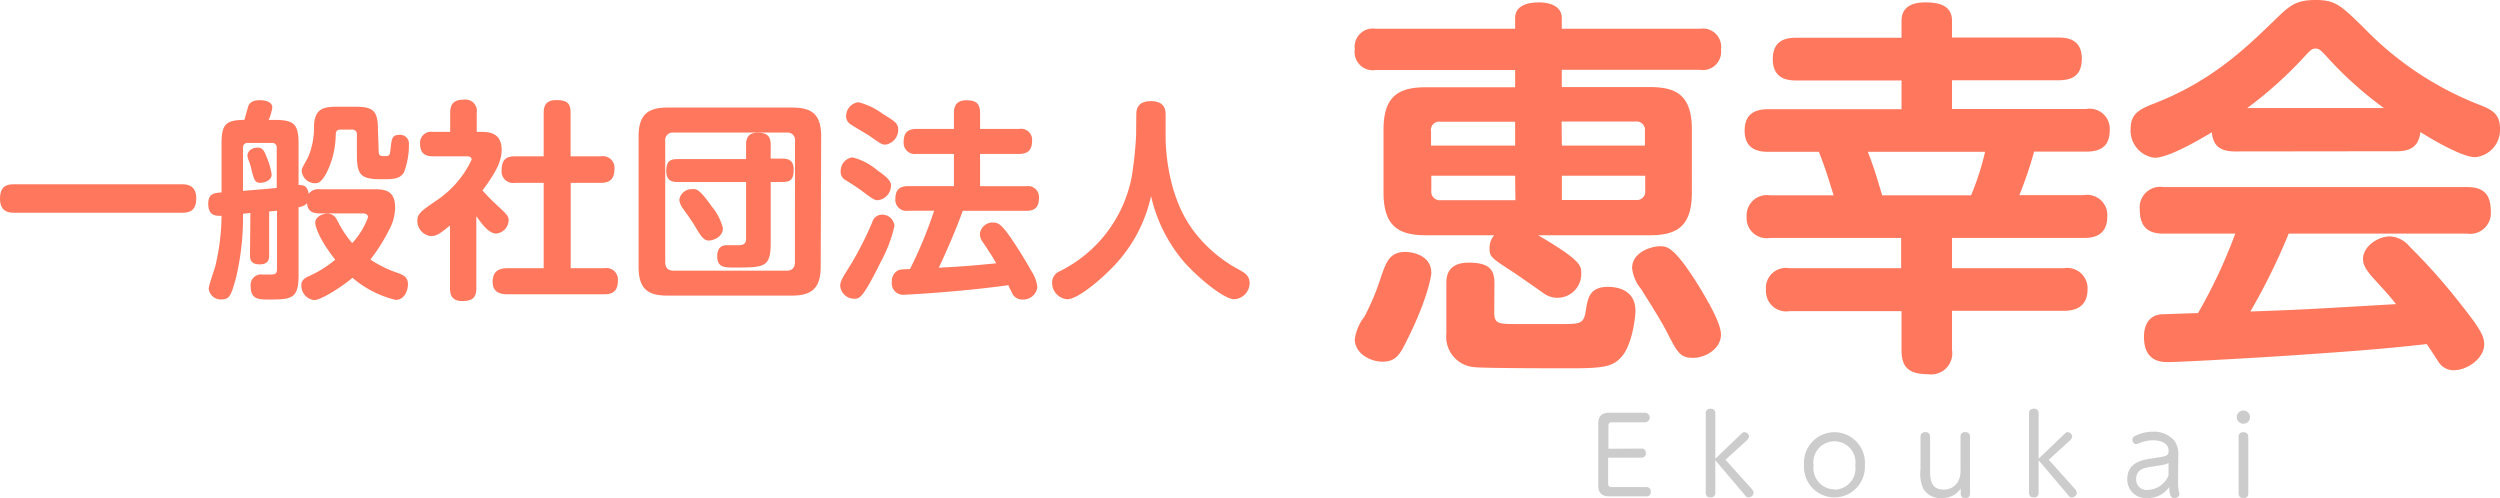
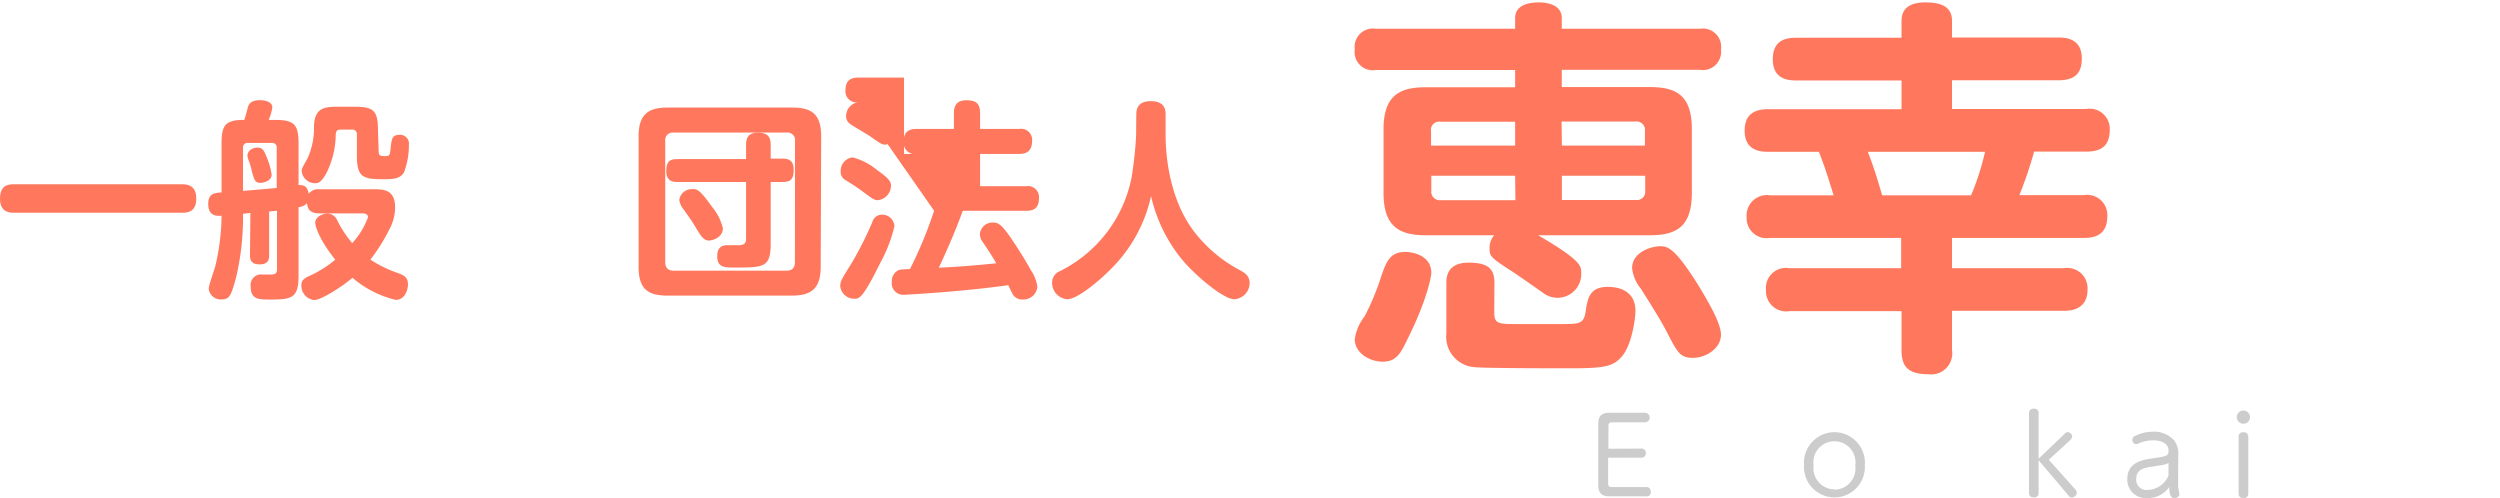
<svg xmlns="http://www.w3.org/2000/svg" width="261" height="52" viewBox="0 0 261 52">
  <defs>
    <style>
      .cls-1 {
        fill: #ff775c;
      }

      .cls-2 {
        fill: #ccc;
      }
    </style>
  </defs>
  <title>site-logo</title>
  <g id="レイヤー_2" data-name="レイヤー 2">
    <g id="レイヤー_1-2" data-name="レイヤー 1">
      <g>
        <path class="cls-1" d="M19.08,19.24c.66,0,1.41.25,1.41,1.47s-.64,1.5-1.41,1.5H1.41C.88,22.21,0,22.08,0,20.75s.73-1.51,1.41-1.51Z" />
        <path class="cls-1" d="M26.14,22.23l-.77.09A27.34,27.34,0,0,1,24.64,29c-.5,1.77-.63,2.26-1.51,2.26a1.26,1.26,0,0,1-1.34-1.13c0-.35.61-2,.7-2.39a23.51,23.51,0,0,0,.64-5.21c-.44,0-1.39.11-1.39-1.26,0-1.09.68-1.13,1.39-1.18V15c0-1.95.39-2.48,2.37-2.48.09-.22.31-1.06.4-1.38.2-.68,1-.68,1.19-.68s1.34,0,1.34.77a5.42,5.42,0,0,1-.38,1.29h.66c2,0,2.46.46,2.46,2.48v4.32c.51,0,.91.05,1.06.91a1.24,1.24,0,0,1,1.14-.47H39c1,0,2.25,0,2.25,1.89a4.9,4.9,0,0,1-.58,2.26,19.11,19.11,0,0,1-2,3.19,12.24,12.24,0,0,0,2.92,1.42c.57.22,1,.44,1,1.15s-.39,1.64-1.27,1.64A10.72,10.72,0,0,1,36.8,29c-1,.87-3.27,2.33-4,2.33a1.52,1.52,0,0,1-1.34-1.53c0-.55.31-.75.86-1A11.73,11.73,0,0,0,35,27.11c-1.83-2.31-2.09-3.61-2.09-3.86,0-.6.73-.95,1.28-.95a1.1,1.1,0,0,1,1,.67,11.51,11.51,0,0,0,1.58,2.41,7.94,7.94,0,0,0,1.65-2.7c0-.31-.29-.4-.55-.4H33.37c-1,0-1.25-.44-1.32-1.07-.22.25-.37.31-.88.43v7.15c0,2.37-.74,2.48-3,2.48-1.18,0-2,0-2-1.39a1.09,1.09,0,0,1,1.23-1.22l.9,0c.53,0,.62-.18.62-.64V22l-.82.08v4.52c0,.38,0,1-1,1s-1-.64-1-1Zm-.77-2.3c2.33-.2,2.68-.22,3.52-.31V15.45a.47.47,0,0,0-.53-.53H25.9a.47.47,0,0,0-.53.53Zm2.46-3.55a7.18,7.18,0,0,1,.53,1.84c0,.67-.86.87-1.16.87-.6,0-.66-.34-.91-1.22a7.21,7.21,0,0,0-.28-1,2.37,2.37,0,0,1-.18-.62c0-.33.29-.84,1.12-.84C27.46,15.43,27.61,15.83,27.83,16.38Zm11.7-.71c0,.43,0,.63.59.63s.58-.09.66-.82c.11-1,.16-1.4.91-1.4a.91.91,0,0,1,1,1,8,8,0,0,1-.51,2.9c-.42.73-1.16.73-2.33.73-2.09,0-2.59-.35-2.59-2.5V14.06a.47.47,0,0,0-.53-.53h-1c-.44,0-.64,0-.68.53a9.2,9.2,0,0,1-1,4.07c-.5.85-.77,1-1.14,1a1.4,1.4,0,0,1-1.41-1.27c0-.26.07-.37.64-1.39a7.8,7.8,0,0,0,.64-3.33c.08-1.88,1.07-2,2.52-2h1.7c2,0,2.46.4,2.46,2.48Z" />
-         <path class="cls-1" d="M50.37,13.77c1.12,0,2,.42,2,1.84,0,.95-.29,2-2,4.27a23.57,23.57,0,0,0,1.67,1.69c.88.82,1.06,1,1.06,1.44a1.42,1.42,0,0,1-1.3,1.37c-.77,0-1.5-1-2.07-1.81v7.51c0,1.08-.5,1.35-1.49,1.35-1.15,0-1.26-.78-1.26-1.35V23.54c-.9.73-1.34,1.11-2,1.11a1.6,1.6,0,0,1-1.41-1.57c0-.76.33-1,2-2.15a10.51,10.51,0,0,0,3.67-4.26c0-.33-.33-.35-.53-.35H45.2c-.64,0-1.34-.18-1.34-1.29a1.15,1.15,0,0,1,1.34-1.26H47v-2c0-1,.46-1.37,1.48-1.37a1.18,1.18,0,0,1,1.29,1.37v2Zm12.35,2.55a1.21,1.21,0,0,1,1.43,1.28c0,1-.39,1.49-1.43,1.49H59.58V28H63.1a1.2,1.2,0,0,1,1.41,1.26c0,1-.4,1.46-1.41,1.46H53c-.4,0-1.57,0-1.57-1.28C51.44,28.37,52,28,53,28h3.76V19.09h-3a1.2,1.2,0,0,1-1.39-1.31c0-1.09.46-1.46,1.39-1.46h3v-4.5c0-.51.06-1.37,1.29-1.37s1.52.37,1.52,1.37v4.5Z" />
        <path class="cls-1" d="M85.68,27.86c0,2.28-1,3-3,3H69.67c-2,0-3-.66-3-3V14.23c0-2.28,1-3,3-3H82.73c2,0,3,.68,3,3ZM83,14.74a.79.79,0,0,0-.88-.9H70.33a.79.79,0,0,0-.88.9V27.35c0,.6.28.91.88.91H82.11c.58,0,.88-.29.88-.91ZM80.46,25.42c0,2.51-.7,2.51-3.82,2.51-1,0-1.76,0-1.76-1.18S75.69,25.6,76,25.6l1.1,0c.7,0,.79-.31.79-.71V19H70.81c-.46,0-1.25,0-1.25-1.13s.46-1.26,1.25-1.26h7.08V15.12c0-.89.38-1.26,1.21-1.26s1.36.22,1.36,1.26v1.44h1.15c.46,0,1.25,0,1.25,1.15S82.42,19,81.61,19H80.46Zm-6.11-3.81a5.55,5.55,0,0,1,1.12,2.22c0,.91-1,1.28-1.47,1.28s-.75-.31-1.38-1.39c-.31-.53-.55-.87-1.24-1.84a2,2,0,0,1-.46-1,1.29,1.29,0,0,1,1.32-1.13C72.72,19.71,73,19.71,74.35,21.61Z" />
-         <path class="cls-1" d="M91.94,27.37c-1.89,3.82-2.22,3.82-2.75,3.82a1.47,1.47,0,0,1-1.47-1.31c0-.51.17-.78,1.1-2.26a35.67,35.67,0,0,0,2.24-4.41,1.06,1.06,0,0,1,1-.8,1.28,1.28,0,0,1,1.32,1.2A14.83,14.83,0,0,1,91.94,27.37ZM89,16.43a6.4,6.4,0,0,1,2.57,1.33c1.27.88,1.45,1.22,1.45,1.64a1.55,1.55,0,0,1-1.36,1.5c-.38,0-.53-.11-1.83-1.08-.24-.18-1.32-.89-1.54-1a1,1,0,0,1-.52-1A1.41,1.41,0,0,1,89,16.43Zm.61-5.76a7.21,7.21,0,0,1,2.55,1.22c1.3.79,1.61,1,1.61,1.66a1.56,1.56,0,0,1-1.32,1.55c-.38,0-.46-.07-1.8-1-.29-.17-1.57-.93-1.81-1.1a1,1,0,0,1-.5-1A1.46,1.46,0,0,1,89.65,10.67ZM94.82,22a1.15,1.15,0,0,1-1.34-1.28c0-1.09.68-1.29,1.34-1.29h4.77V16.07H95.7a1.17,1.17,0,0,1-1.36-1.24c0-1,.44-1.37,1.36-1.37h3.89V11.82c0-.51.09-1.35,1.28-1.35,1,0,1.45.29,1.45,1.35v1.64h4.09a1.15,1.15,0,0,1,1.34,1.24c0,1-.49,1.37-1.34,1.37h-4.09v3.37h4.81a1.15,1.15,0,0,1,1.34,1.22c0,1-.46,1.35-1.34,1.35h-6.62c-.83,2.33-2,4.88-2.5,5.94,2.44-.13,3.1-.18,6-.46-.46-.78-.55-.94-1.38-2.18a1.43,1.43,0,0,1-.33-.88,1.33,1.33,0,0,1,1.36-1.2c.57,0,.9.22,1.85,1.57.55.82,1.34,2,2.13,3.44a3.87,3.87,0,0,1,.66,1.71,1.47,1.47,0,0,1-1.54,1.32,1.13,1.13,0,0,1-1.12-.73c-.07-.11-.33-.66-.37-.77-4.75.68-10.58,1-10.84,1a1.2,1.2,0,0,1-1.32-1.37,1.25,1.25,0,0,1,.61-1.15c.2-.11.33-.13,1.28-.16A43.29,43.29,0,0,0,97.52,22Z" />
+         <path class="cls-1" d="M91.94,27.37c-1.89,3.82-2.22,3.82-2.75,3.82a1.47,1.47,0,0,1-1.47-1.31c0-.51.17-.78,1.1-2.26a35.67,35.67,0,0,0,2.24-4.41,1.06,1.06,0,0,1,1-.8,1.28,1.28,0,0,1,1.32,1.2A14.83,14.83,0,0,1,91.94,27.37ZM89,16.43a6.4,6.4,0,0,1,2.57,1.33c1.27.88,1.45,1.22,1.45,1.64a1.55,1.55,0,0,1-1.36,1.5c-.38,0-.53-.11-1.83-1.08-.24-.18-1.32-.89-1.54-1a1,1,0,0,1-.52-1A1.41,1.41,0,0,1,89,16.43Zm.61-5.76a7.21,7.21,0,0,1,2.55,1.22c1.3.79,1.61,1,1.61,1.66a1.56,1.56,0,0,1-1.32,1.55c-.38,0-.46-.07-1.8-1-.29-.17-1.57-.93-1.81-1.1a1,1,0,0,1-.5-1A1.46,1.46,0,0,1,89.65,10.67Za1.15,1.15,0,0,1-1.34-1.28c0-1.09.68-1.29,1.34-1.29h4.77V16.07H95.7a1.17,1.17,0,0,1-1.36-1.24c0-1,.44-1.37,1.36-1.37h3.89V11.82c0-.51.09-1.35,1.28-1.35,1,0,1.45.29,1.45,1.35v1.64h4.09a1.15,1.15,0,0,1,1.34,1.24c0,1-.49,1.37-1.34,1.37h-4.09v3.37h4.81a1.15,1.15,0,0,1,1.34,1.22c0,1-.46,1.35-1.34,1.35h-6.62c-.83,2.33-2,4.88-2.5,5.94,2.44-.13,3.1-.18,6-.46-.46-.78-.55-.94-1.38-2.18a1.43,1.43,0,0,1-.33-.88,1.33,1.33,0,0,1,1.36-1.2c.57,0,.9.22,1.85,1.57.55.82,1.34,2,2.13,3.44a3.87,3.87,0,0,1,.66,1.71,1.47,1.47,0,0,1-1.54,1.32,1.13,1.13,0,0,1-1.12-.73c-.07-.11-.33-.66-.37-.77-4.75.68-10.58,1-10.84,1a1.2,1.2,0,0,1-1.32-1.37,1.25,1.25,0,0,1,.61-1.15c.2-.11.33-.13,1.28-.16A43.29,43.29,0,0,0,97.52,22Z" />
        <path class="cls-1" d="M118.63,12c0-.4,0-1.44,1.52-1.44s1.54,1,1.54,1.44v2.13c0,1.68.26,6.36,2.85,9.88a14.55,14.55,0,0,0,4.86,4.17c.53.29,1.06.6,1.06,1.37a1.7,1.7,0,0,1-1.61,1.69c-1.07,0-3.76-2.24-5.19-3.84a16,16,0,0,1-3.49-6.93,15.31,15.31,0,0,1-4,7.42c-1.26,1.31-3.65,3.35-4.75,3.35a1.71,1.71,0,0,1-1.58-1.71,1.28,1.28,0,0,1,.81-1.22,13.93,13.93,0,0,0,7.5-9.84,40.39,40.39,0,0,0,.46-4.34Z" />
      </g>
      <g>
        <path class="cls-1" d="M160.58,24.56c4.46,2.61,4.5,3.18,4.5,3.92a2.48,2.48,0,0,1-3.9,2.16c-.44-.32-2.67-1.88-3.16-2.2-2.39-1.55-2.51-1.64-2.51-2.53a2,2,0,0,1,.48-1.35h-7.13c-2.84,0-4.42-.94-4.42-4.46V13.52c0-3.55,1.66-4.41,4.42-4.41h9.32V7.31H143.63a1.9,1.9,0,0,1-2.19-2.16A1.91,1.91,0,0,1,143.63,3h14.55V1.88c0-1.51,1.75-1.63,2.52-1.63.44,0,2.35.08,2.35,1.63V3h14.43a1.91,1.91,0,0,1,2.19,2.17,1.9,1.9,0,0,1-2.19,2.12H163.05v1.8h9.2c2.8,0,4.38.9,4.38,4.41V20.1c0,3.52-1.54,4.46-4.38,4.46Zm-13.71,11c-.65,1.31-1.09,2.2-2.51,2.2s-2.92-.94-2.92-2.33a4.82,4.82,0,0,1,1-2.36A25.24,25.24,0,0,0,144.15,29c.57-1.68.94-2.7,2.6-2.7.36,0,2.68.17,2.68,2.21C149.43,28.81,149,31.34,146.87,35.55ZM158.18,15.2V12.71H150.4a.86.86,0,0,0-1,1V15.2Zm0,3.15h-8.75V19.9a.89.89,0,0,0,1,1h7.78ZM156,32.61c0,1.22.45,1.22,2.44,1.22H163c1.9,0,2.35,0,2.55-1.35s.41-2.53,2.31-2.53c1.62,0,2.88.74,2.88,2.49,0,.86-.4,3.68-1.46,4.82-.89,1-1.78,1.19-5.31,1.19-1.26,0-9.12,0-10.05-.12A3.18,3.18,0,0,1,151,34.81V29.62c0-.61,0-2.2,2.35-2.2s2.67.94,2.67,2.2Zm7.06-17.41h8.67V13.69a.88.88,0,0,0-1-1h-7.7Zm0,3.15v2.53h7.7a.88.88,0,0,0,1-1V18.35ZM177.44,30c.81,1.35,2.23,3.72,2.23,4.94,0,1.44-1.58,2.42-2.92,2.42s-1.62-.54-2.71-2.66c-.65-1.27-1.79-3.06-2.72-4.54a4.16,4.16,0,0,1-.93-2.16c0-1.68,2-2.29,2.92-2.29C174.08,25.7,174.85,25.82,177.44,30Z" />
        <path class="cls-1" d="M214.9,3.92c1,0,2.44.21,2.44,2.21,0,1.67-.9,2.25-2.44,2.25H203.79v3h14a2.1,2.1,0,0,1,2.47,2.12c0,1.56-.68,2.33-2.47,2.33h-5.43a40.67,40.67,0,0,1-1.54,4.54h6.73A2.11,2.11,0,0,1,220,22.6c0,2.12-1.62,2.24-2.43,2.24H203.79V28h11.68a2.12,2.12,0,0,1,2.47,2.21c0,2-1.54,2.24-2.47,2.24H203.79v4.09a2.2,2.2,0,0,1-2.47,2.53c-2.23,0-2.8-.9-2.8-2.53V32.48H186.85a2.11,2.11,0,0,1-2.48-2.2A2.09,2.09,0,0,1,186.81,28h11.67V24.84h-13.7a2.09,2.09,0,0,1-2.43-2.2,2.12,2.12,0,0,1,2.43-2.25h6.65c-.65-2.09-.93-3-1.54-4.54h-5.27c-.77,0-2.48-.08-2.48-2.2,0-1.84,1.18-2.25,2.48-2.25h13.9v-3h-11c-.78,0-2.44-.09-2.44-2.21,0-1.84,1.14-2.25,2.44-2.25h11V2.17C198.52.49,200,.25,201,.25c1.29,0,2.79.24,2.79,1.92V3.92Zm-9.12,16.47a27.37,27.37,0,0,0,1.46-4.54H195c.65,1.68.85,2.37,1.5,4.54Z" />
-         <path class="cls-1" d="M233.35,15.81c-1.5,0-2.31-.53-2.43-2-1.58.94-4.54,2.66-6,2.66a2.86,2.86,0,0,1-2.48-3.07c0-1.55,1-2,2.19-2.49,6.13-2.33,9.69-5.76,12.69-8.66C239,.61,239.63,0,241.74,0s2.64.57,5,2.86A33.88,33.88,0,0,0,259,11c1.22.49,2,.94,2,2.41a2.86,2.86,0,0,1-2.59,3c-1.3,0-4.22-1.68-5.72-2.62-.2,1.76-1.38,2-2.47,2Zm5.59,8.58a65.66,65.66,0,0,1-4,8.13c5.76-.2,6.73-.28,15.2-.77-.6-.78-.81-1-2.39-2.74-.89-1-1.05-1.47-1.05-2,0-1.23,1.5-2.33,2.8-2.33a2.81,2.81,0,0,1,2.06,1.06,62,62,0,0,1,5.4,6.09c1.94,2.45,2.39,3.23,2.39,4.13,0,1.43-1.74,2.69-3.16,2.69a1.84,1.84,0,0,1-1.63-.9c-.16-.24-1-1.55-1.21-1.83-4.22.49-8.6.81-12.9,1.1-2,.16-12.48.78-14.1.78-.65,0-2.52,0-2.52-2.62,0-.37,0-2.21,1.83-2.37.36,0,3.2-.12,3.81-.12a53.09,53.09,0,0,0,3.89-8.3h-7.5c-1.7,0-2.47-.77-2.47-2.57a2.14,2.14,0,0,1,2.47-2.29h31.7c1.67,0,2.48.7,2.48,2.53a2.16,2.16,0,0,1-2.48,2.33Zm9.94-13.11a38.77,38.77,0,0,1-6-5.4c-.61-.65-.77-.81-1.14-.81s-.52.16-1.13.81a41.66,41.66,0,0,1-6,5.4Z" />
      </g>
      <g>
        <path class="cls-2" d="M171.35,46.83a.42.42,0,0,1,.47.46.43.43,0,0,1-.47.49h-3.46v2.66c0,.34.12.41.41.41h3.56a.44.44,0,0,1,.48.49.42.42,0,0,1-.48.48H168c-1.14,0-1.14-.83-1.14-1.23V44.31c0-.41,0-1.22,1.14-1.22h3.73a.49.49,0,1,1,0,1h-3.4c-.29,0-.41.06-.41.41v2.35Z" />
-         <path class="cls-2" d="M181.67,45.41c.28-.26.3-.29.43-.29a.51.51,0,0,1,.5.44.7.7,0,0,1-.23.41L180.14,48l2.7,3a.83.83,0,0,1,.24.44.55.55,0,0,1-.54.49c-.16,0-.19,0-.46-.34l-3-3.54v3.4a.45.45,0,0,1-.5.48.44.44,0,0,1-.5-.48V43.15a.45.45,0,0,1,.49-.48c.29,0,.51.12.51.48v4.74Z" />
        <path class="cls-2" d="M191.51,45.12a3.2,3.2,0,0,1,3.18,3.45,3.18,3.18,0,1,1-6.35,0A3.2,3.2,0,0,1,191.51,45.12Zm0,6a2.21,2.21,0,0,0,2.18-2.52,2.2,2.2,0,1,0-4.35,0A2.21,2.21,0,0,0,191.51,51.09Z" />
-         <path class="cls-2" d="M200.5,45.61a.45.45,0,0,1,.5-.49.44.44,0,0,1,.5.49V49c0,.93,0,2.11,1.42,2.11a1.68,1.68,0,0,0,1.47-.78,2.41,2.41,0,0,0,.29-1.33V45.61a.43.43,0,0,1,.49-.49.45.45,0,0,1,.5.49v5.92a.42.42,0,0,1-.47.47c-.33,0-.5-.15-.5-.47V51a2.29,2.29,0,0,1-2,1,2.06,2.06,0,0,1-1.92-1A3.87,3.87,0,0,1,200.5,49Z" />
        <path class="cls-2" d="M215.42,45.41c.27-.26.3-.29.43-.29a.5.5,0,0,1,.49.44.65.65,0,0,1-.23.41L213.89,48l2.69,3a.85.85,0,0,1,.25.44.55.55,0,0,1-.54.49c-.17,0-.19,0-.46-.34l-3-3.54v3.4a.44.44,0,0,1-.49.48c-.29,0-.51-.12-.51-.48V43.15a.45.45,0,0,1,.5-.48.44.44,0,0,1,.5.48v4.74Z" />
        <path class="cls-2" d="M227.39,50.49a3,3,0,0,0,.07.7c0,.06.07.34.07.38,0,.36-.38.43-.51.43-.33,0-.54-.21-.55-1.15A2.73,2.73,0,0,1,224.19,52a1.93,1.93,0,0,1-2.1-2c0-1.76,1.65-2,2.58-2.14,1.55-.23,1.73-.25,1.73-.81,0-.74-.73-1.08-1.62-1.08a3.74,3.74,0,0,0-1.39.27.93.93,0,0,1-.38.13.44.44,0,0,1-.39-.47c0-.26.2-.36.4-.45a4.15,4.15,0,0,1,1.73-.38A2.82,2.82,0,0,1,227,46a2.39,2.39,0,0,1,.41,1.62Zm-1-2.17c-.28.18-.43.2-1.66.39-.83.12-1.71.25-1.71,1.31a1.08,1.08,0,0,0,1.22,1.13,2.46,2.46,0,0,0,2.15-1.49Z" />
        <path class="cls-2" d="M234.9,43.55a.69.69,0,0,1-.69.69.69.69,0,1,1,.69-.69Zm-1.19,2.07a.44.44,0,0,1,.5-.49.45.45,0,0,1,.51.49v5.89a.45.45,0,0,1-.49.49c-.35,0-.52-.17-.52-.49Z" />
      </g>
    </g>
  </g>
</svg>